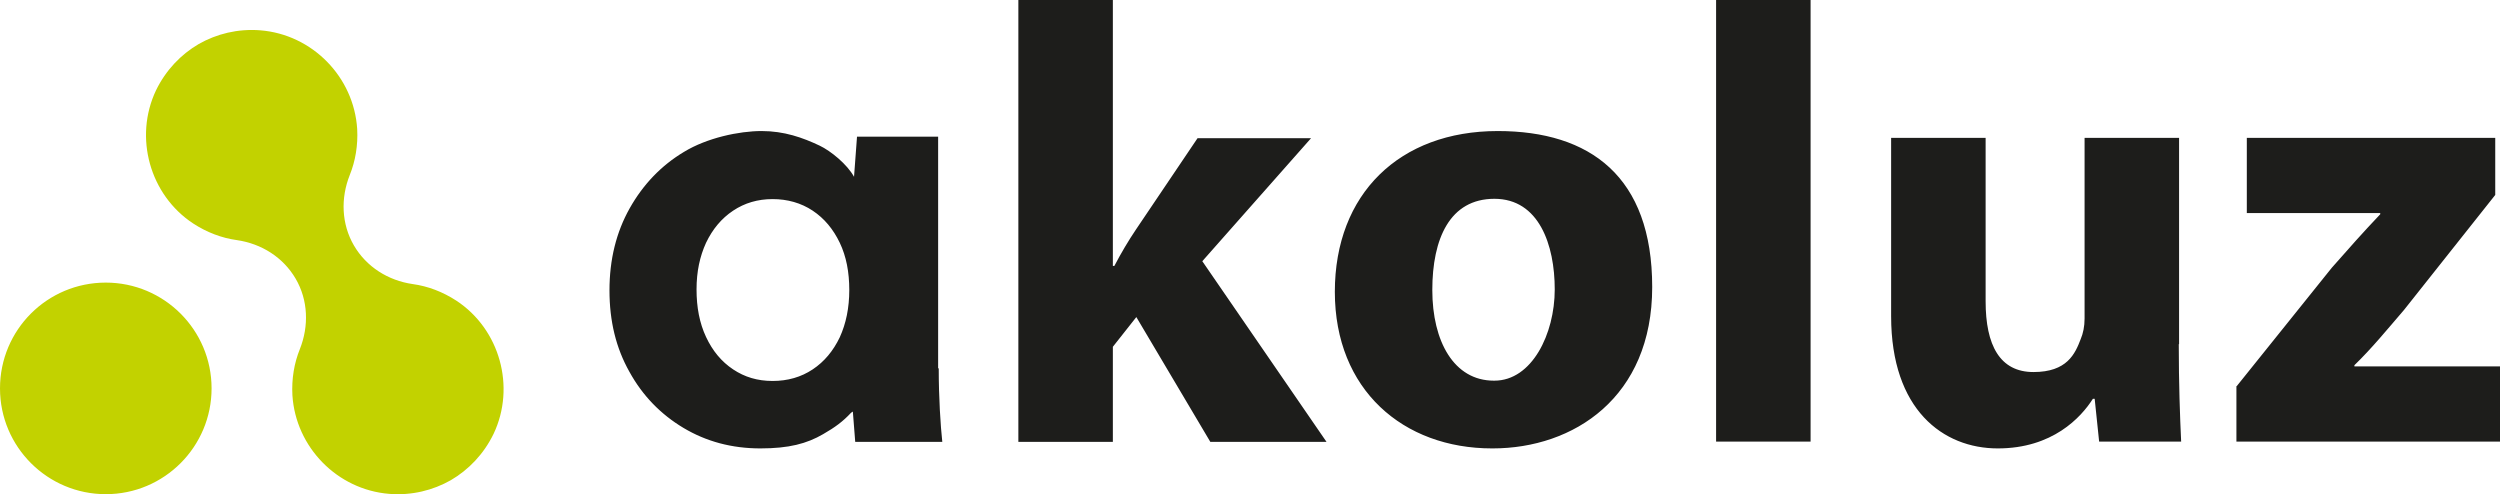
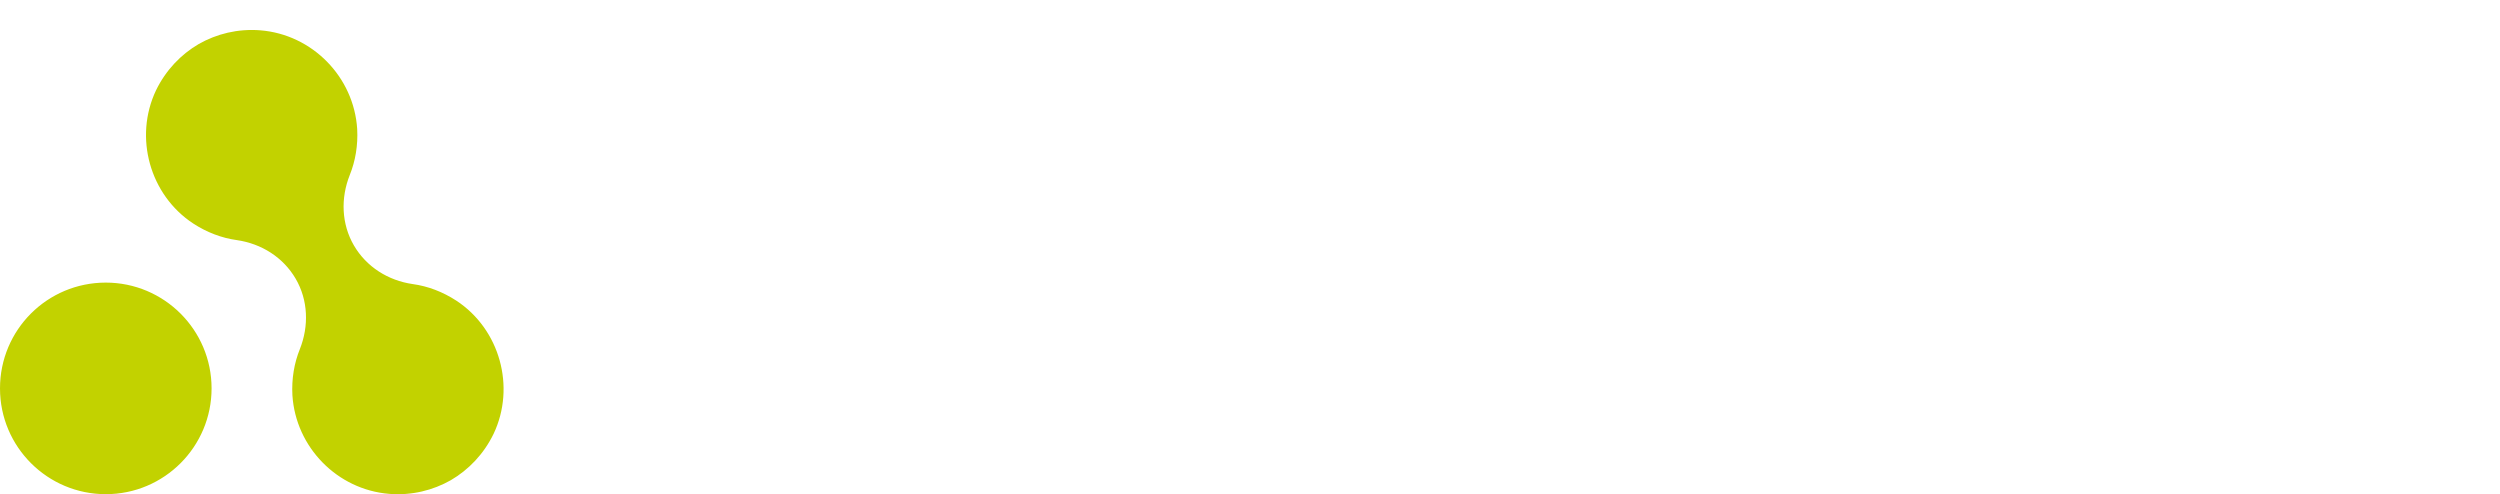
<svg xmlns="http://www.w3.org/2000/svg" id="Capa_1" version="1.1" viewBox="0 0 841.3 166.3">
  <defs>
    <style> .st0 { fill: #c2d200; fill-rule: evenodd; } .st1 { fill: #1d1d1b; } </style>
  </defs>
-   <path class="st1" d="M577.5,0h31.8v148.6h-31.8V0ZM733.2,115.8c0,13.4.4,24.2.8,32.8h-27.6l-1.5-14.4h-.6c-4,6.3-13.6,16.7-32,16.7s-35.9-13-35.9-44.5v-60h31.8v55c0,14.8,4.8,23.8,16.1,23.8s14-6.1,15.9-11.1c.8-1.9,1.3-4.2,1.3-6.9v-60.8h31.8v69.4ZM752.5,130.2l32.2-40.1c5.9-6.7,10.5-11.9,16.3-18v-.4h-44.9v-25.3h83.6v19.2l-30.7,38.7c-5.6,6.5-10.9,13-16.7,18.6v.4h49.1v25.3h-88.8v-18.4ZM374.6,89.5h.4c2.3-4.4,4.8-8.6,7.3-12.3l20.7-30.7h38.2l-36.6,41.4,41.8,60.8h-39.1l-24.9-42-7.9,10v32h-31.8V0h31.8v89.5ZM504,44.1c-33,0-54.8,21.1-54.8,54.1s23,52.7,52.9,52.7h.2c27.2,0,53.7-17.1,53.7-54.3s-20.9-52.5-52-52.5ZM502.9,128.1h-.2c-13.4,0-20.7-13.2-20.7-30.5s5.9-30.7,20.9-30.7,20.3,15.5,20.3,30.5-7.7,30.7-20.3,30.7ZM315.7,123.9v-57.7c0-9.6,0-20.2,0-20.2h-27.3l-1,13.5c-2.3-4.2-7.8-8.7-11.6-10.5-5.7-2.7-11.9-4.9-19.5-4.9s-18.4,2.3-26.1,7c-7.7,4.6-13.8,11-18.3,19-4.5,8-6.8,17.2-6.8,27.6s2.2,19.4,6.7,27.4c4.4,8,10.5,14.3,18.2,18.9,7.7,4.6,16.3,6.9,25.9,6.9s15.6-1.6,21.1-4.8c4-2.3,6.6-4.2,9.4-7.2l.6-.4.8,10.2h29.3c-.6-5.5-1.2-15-1.2-24.7ZM282.6,113.5c-2.2,4.6-5.2,8.2-9.1,10.8-3.9,2.6-8.4,3.9-13.5,3.9s-9.4-1.3-13.3-3.9c-3.9-2.6-6.9-6.2-9.1-10.9-2.2-4.7-3.2-10-3.2-16s1.1-11.1,3.2-15.7c2.2-4.6,5.2-8.2,9.1-10.8,3.9-2.6,8.3-3.9,13.3-3.9s9.6,1.3,13.5,3.9c3.9,2.6,6.9,6.2,9.1,10.8,2.2,4.6,3.2,9.9,3.2,15.9s-1.1,11.3-3.2,15.9Z" />
  <path class="st0" d="M35.6,95.1c19.6,0,35.6,15.9,35.6,35.6,0,19.6-15.9,35.6-35.6,35.6-19.6,0-35.6-15.9-35.6-35.6s15.9-35.6,35.6-35.6ZM117.7,58.9c1.9-4.7,2.8-10,2.5-15.5-1.1-17.5-15.1-31.8-32.6-33.2-7.6-.6-14.7,1.2-20.7,4.6-6,3.5-11.1,8.8-14.4,15.6-7.5,15.8-2.1,35.2,12.5,44.8,4.6,3,9.6,4.9,14.7,5.6,8.3,1.2,15.6,5.8,19.8,13,4.2,7.2,4.5,15.9,1.4,23.7-1.9,4.7-2.8,10-2.5,15.5,1.1,17.5,15.1,31.8,32.6,33.2,7.6.6,14.7-1.2,20.7-4.6,6-3.5,11.1-8.8,14.4-15.6,7.5-15.8,2.1-35.2-12.5-44.8-4.6-3-9.6-4.9-14.7-5.6-8.3-1.2-15.6-5.8-19.8-13-4.2-7.2-4.5-15.9-1.4-23.7Z" />
</svg>